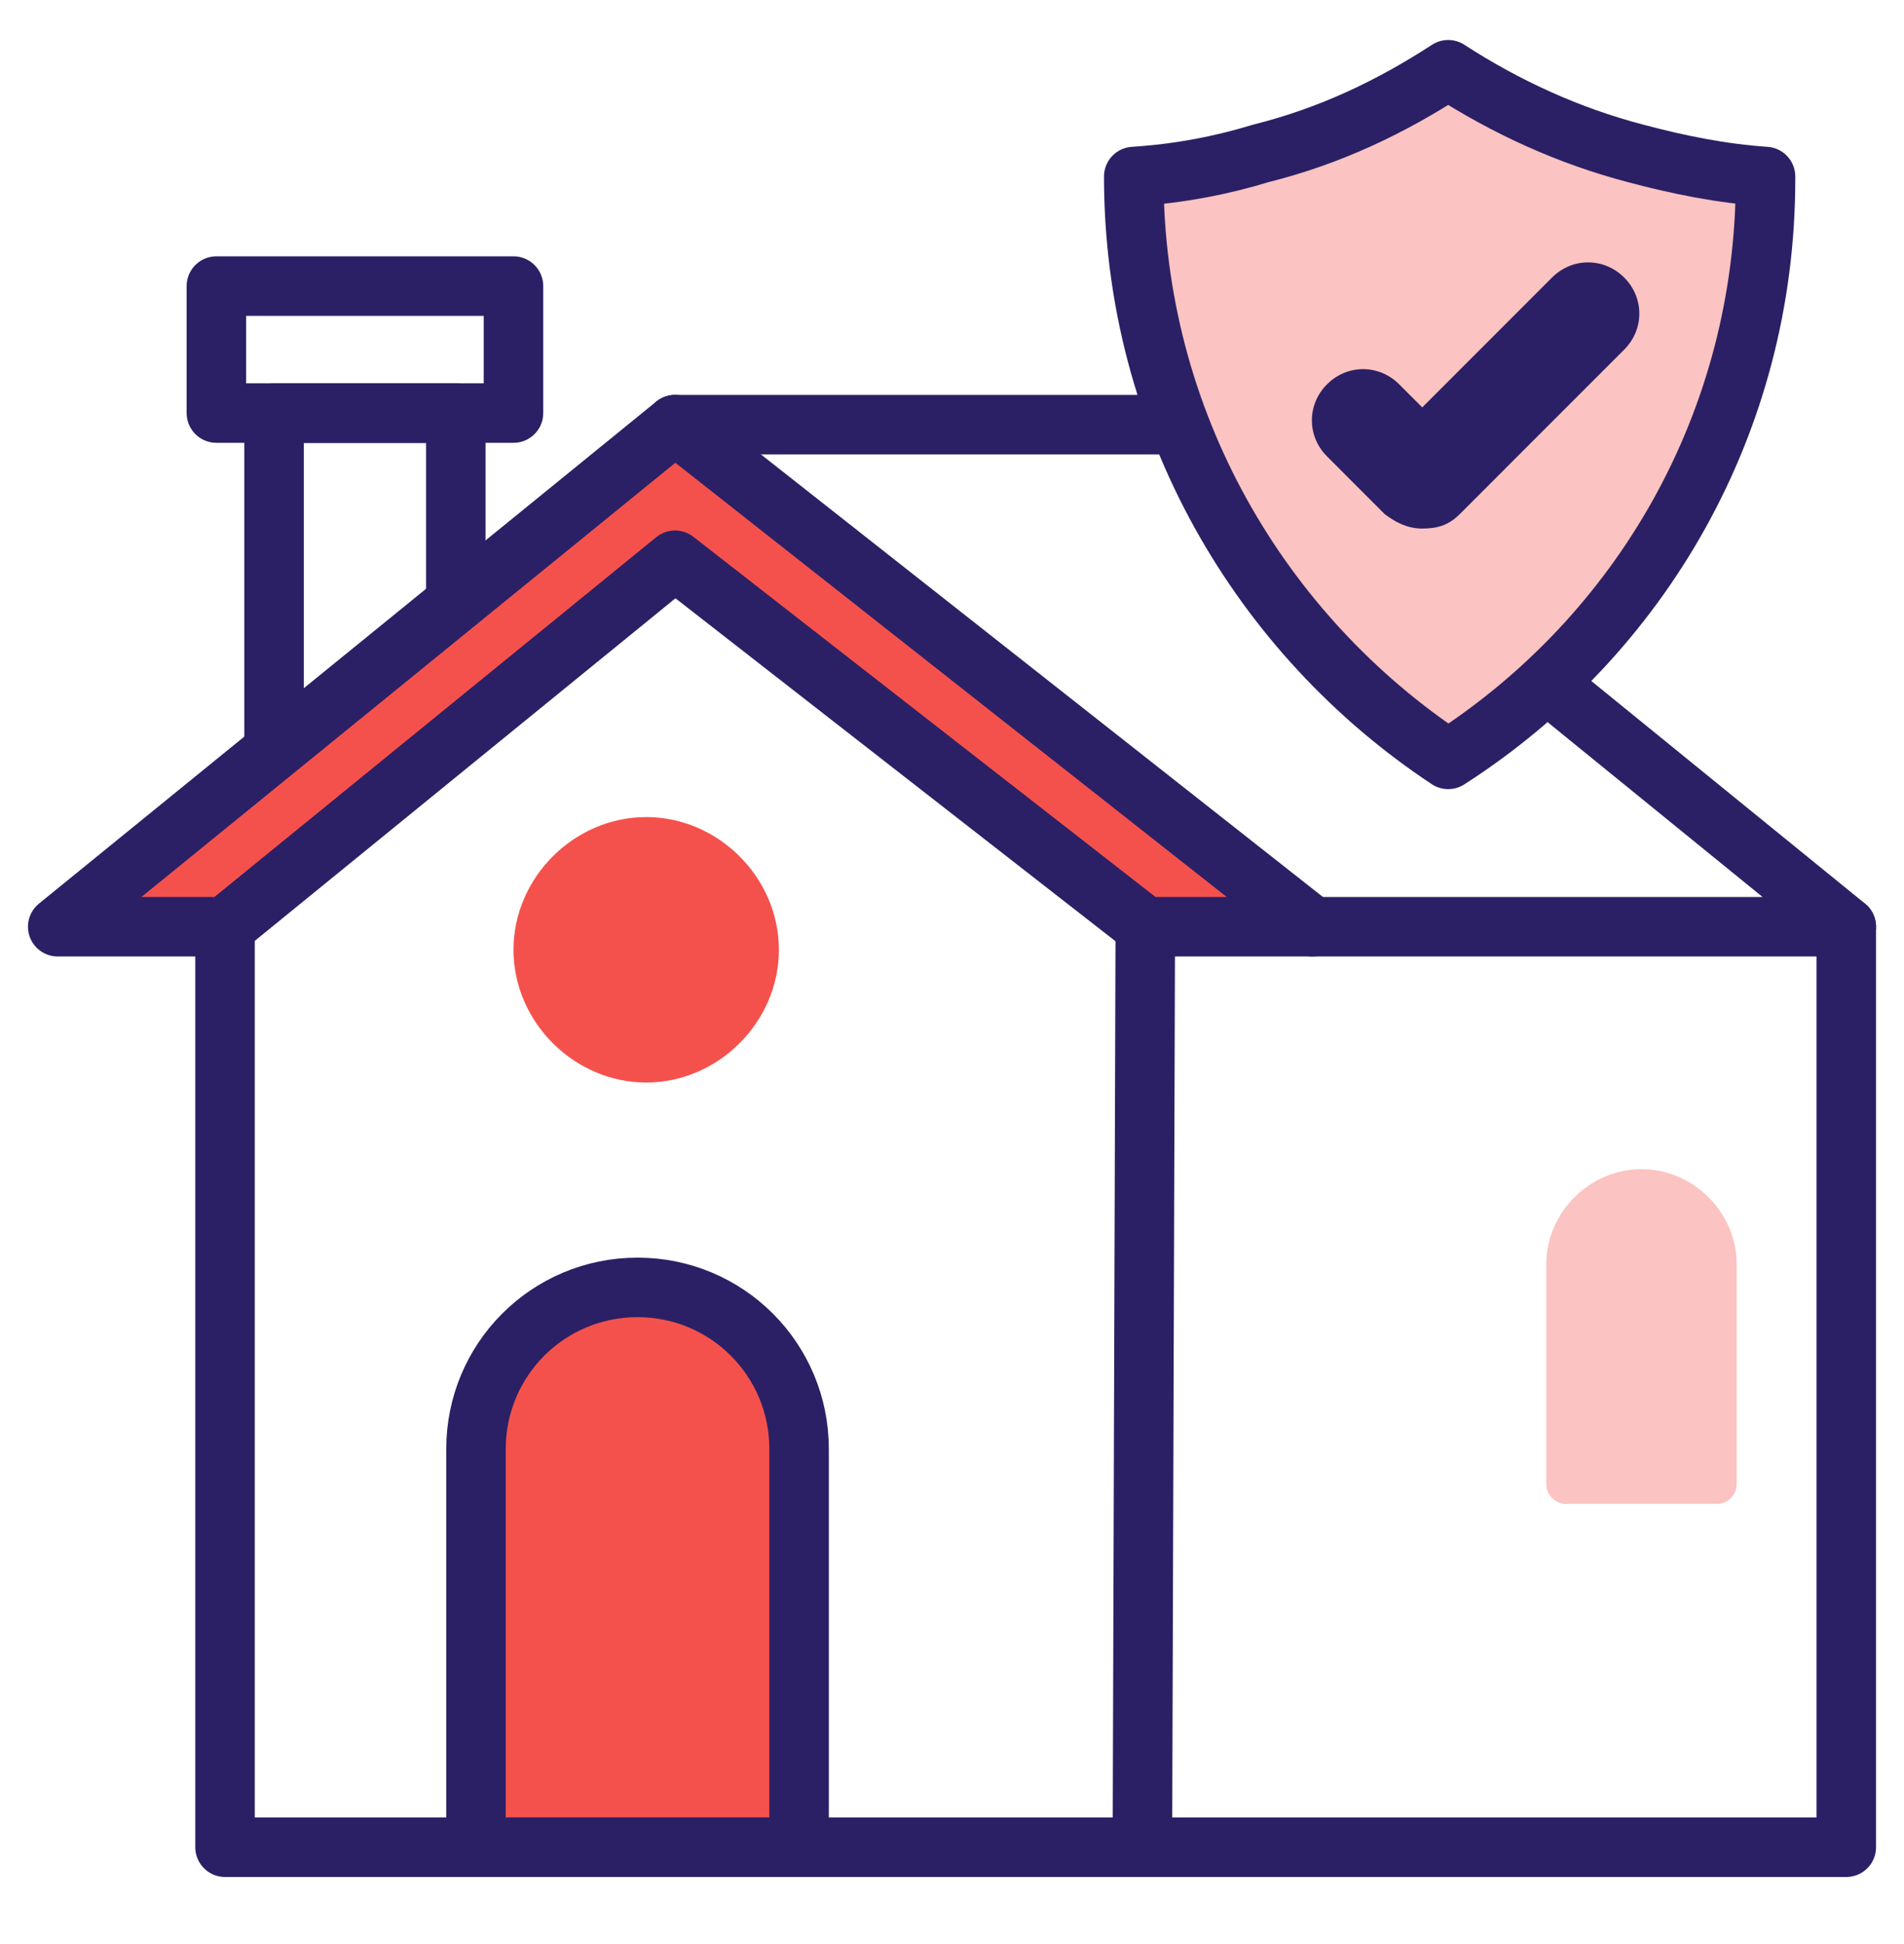
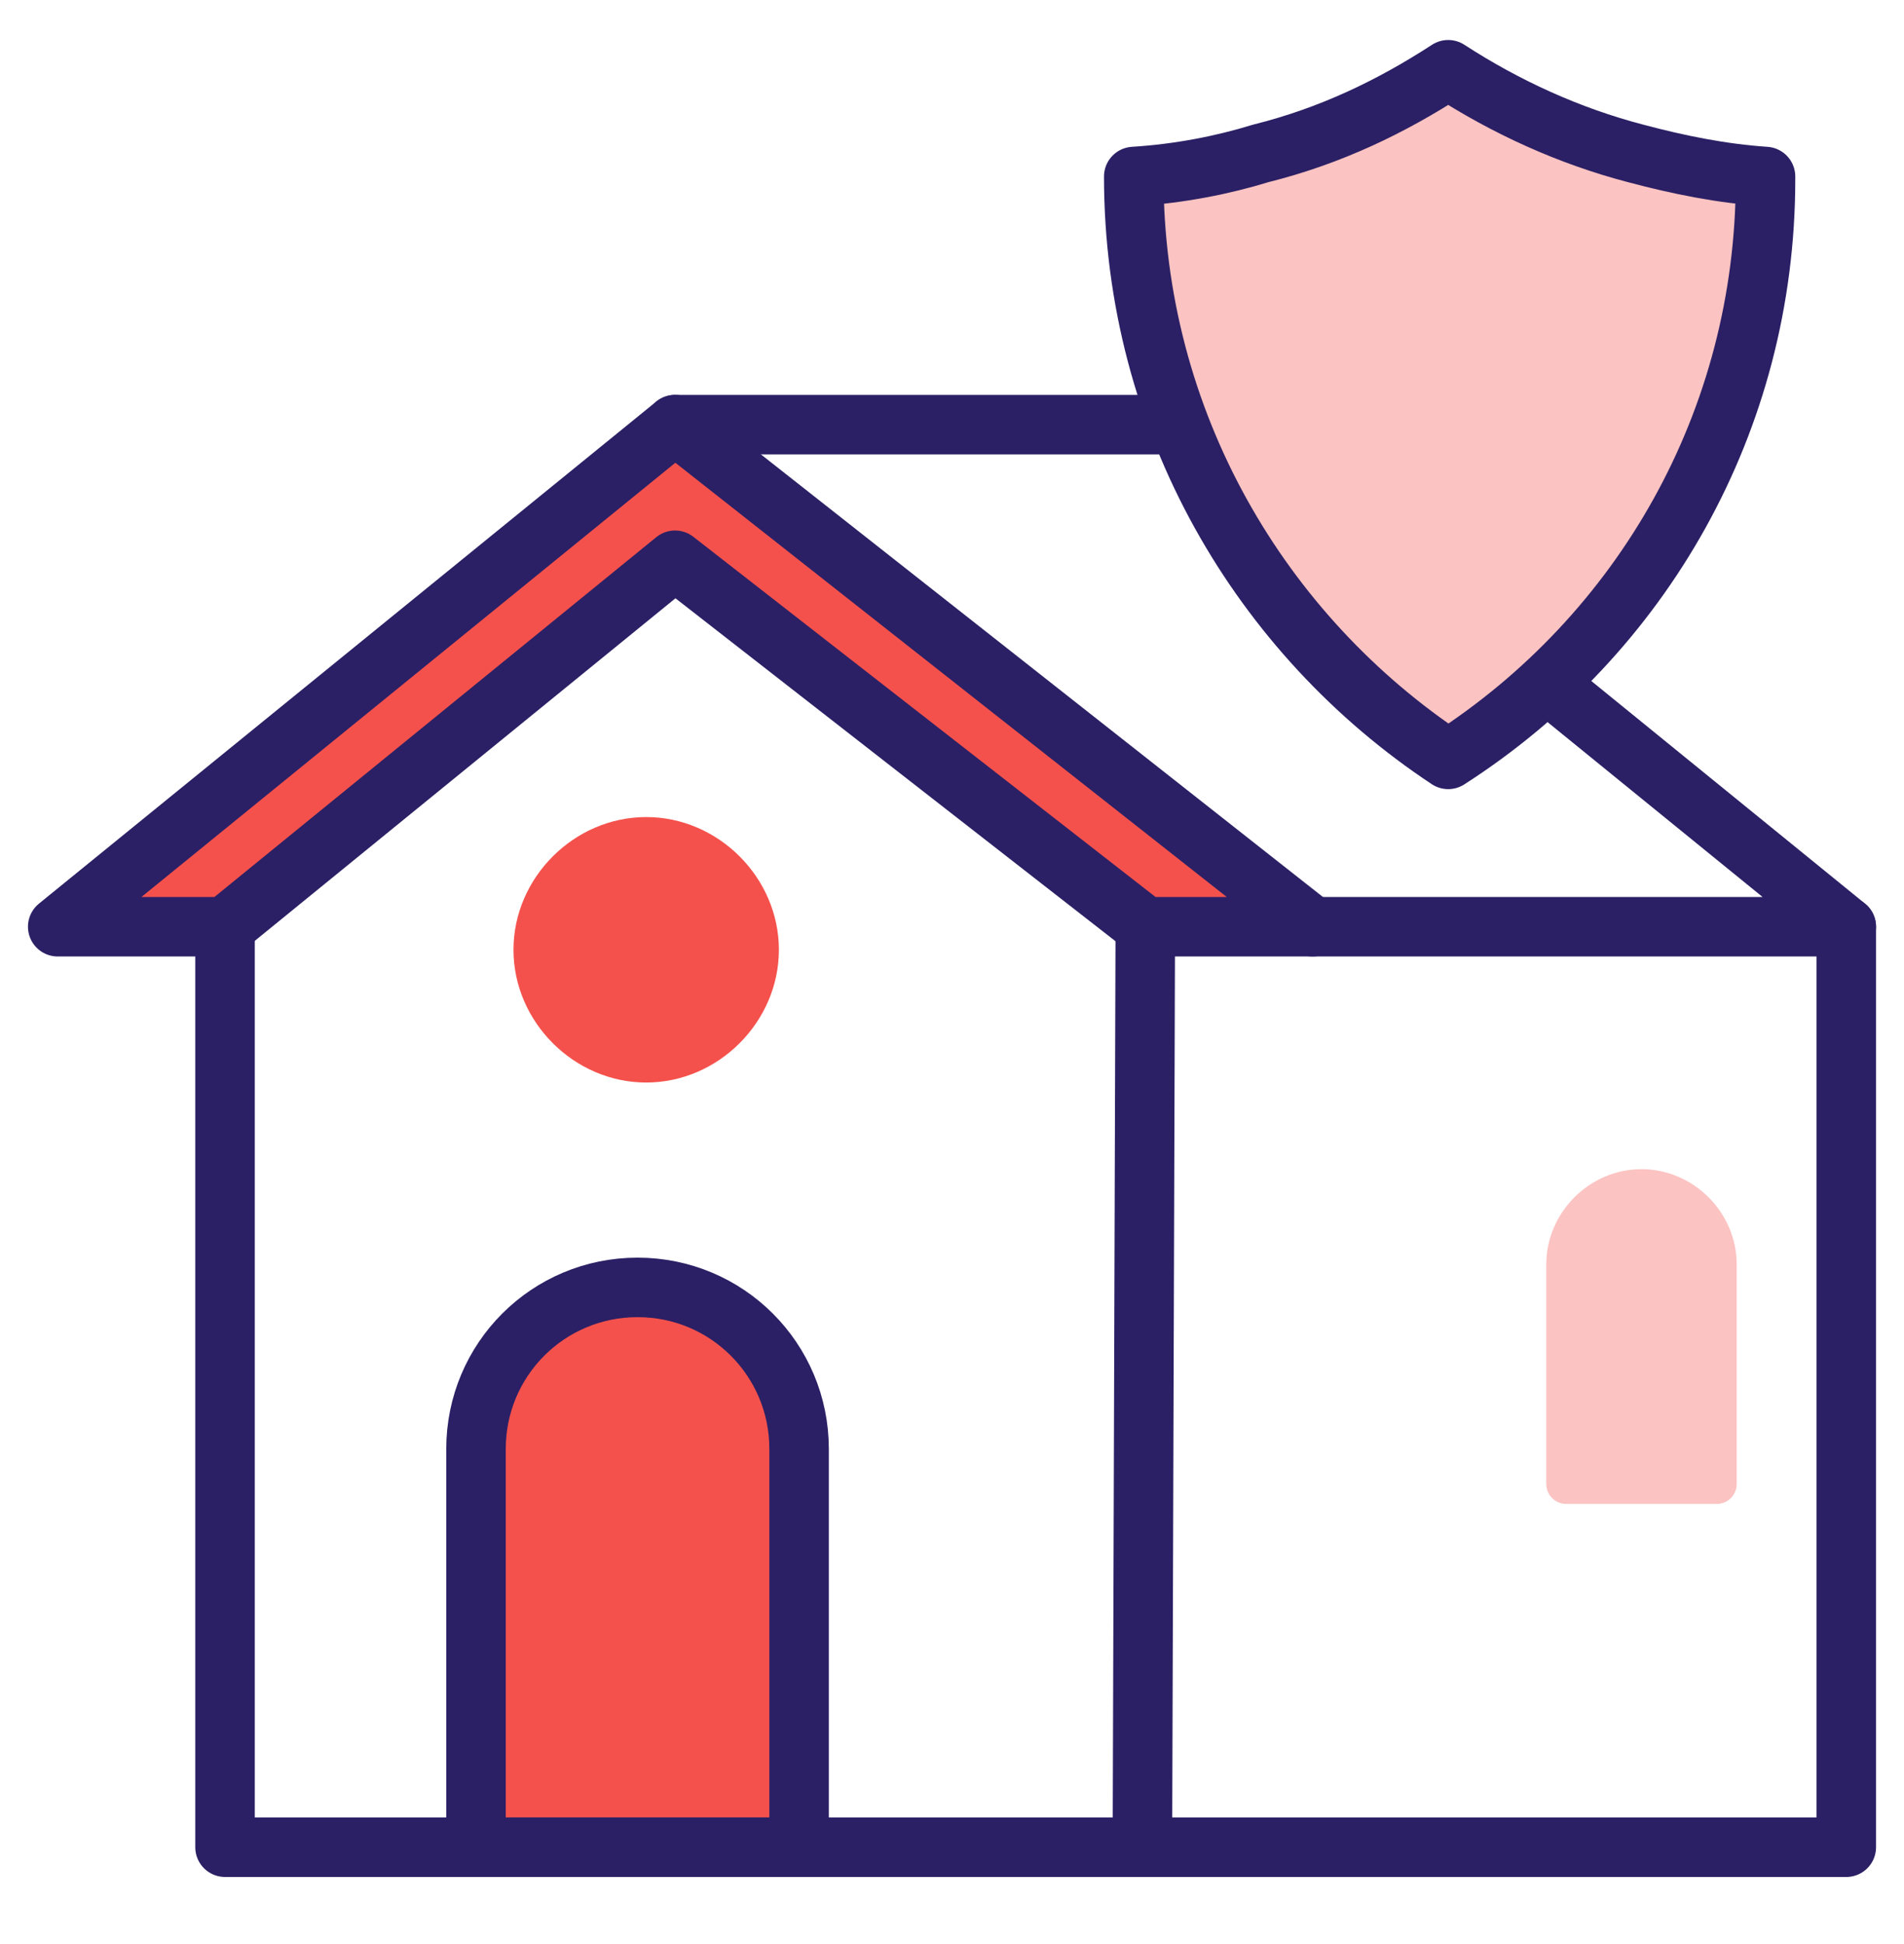
<svg xmlns="http://www.w3.org/2000/svg" width="48" height="49" viewBox="0 0 48 49" fill="none">
  <path d="M17.018 10.703H30.982L46.545 23.358H33.091" stroke="#2B2065" stroke-width="1.5" stroke-miterlimit="10" stroke-linecap="round" stroke-linejoin="round" />
  <path d="M28.873 23.359L28.8 46.559H46.545V23.359" stroke="#2B2065" stroke-width="1.5" stroke-miterlimit="10" stroke-linecap="round" stroke-linejoin="round" />
  <path d="M5.673 23.359V46.559H28.8" stroke="#2B2065" stroke-width="1.5" stroke-miterlimit="10" stroke-linecap="round" stroke-linejoin="round" />
  <path d="M28.873 23.358L17.018 14.121L5.673 23.358H1.455L17.018 10.703L33.091 23.358H28.873Z" fill="#F5514C" stroke="#2B2065" stroke-width="1.5" stroke-miterlimit="10" stroke-linecap="round" stroke-linejoin="round" />
  <path d="M19.636 23.939C19.636 25.757 18.109 27.285 16.291 27.285C14.473 27.285 12.945 25.757 12.945 23.939C12.945 22.121 14.473 20.594 16.291 20.594C18.109 20.594 19.636 22.121 19.636 23.939Z" fill="#F5514C" />
  <path d="M20.145 46.558H12V36.522C12 34.267 13.818 32.449 16.073 32.449C18.327 32.449 20.145 34.267 20.145 36.522V46.558Z" fill="#F5514C" stroke="#2B2065" stroke-width="1.5" stroke-miterlimit="10" stroke-linecap="round" stroke-linejoin="round" />
  <path d="M43.782 37.405C43.782 37.681 43.558 37.905 43.282 37.905H39.482C39.206 37.905 38.982 37.681 38.982 37.405V31.869C38.982 30.56 40.073 29.469 41.382 29.469C42.691 29.469 43.782 30.56 43.782 31.869V37.405Z" fill="#FBC3C1" />
  <path d="M28.582 4.449C28.582 10.63 31.782 16.012 36.509 19.14C41.382 16.012 44.509 10.63 44.509 4.521V4.449C43.418 4.376 42.327 4.158 41.236 3.867C39.564 3.431 37.964 2.703 36.509 1.758C35.054 2.703 33.527 3.431 31.782 3.867C30.836 4.158 29.745 4.376 28.582 4.449Z" fill="#FBC3C1" stroke="#2B2065" stroke-width="1.5" stroke-miterlimit="10" stroke-linecap="round" stroke-linejoin="round" />
-   <path d="M35.855 13.322C35.491 13.322 35.2 13.177 34.909 12.959L33.455 11.504C32.945 10.995 32.945 10.195 33.455 9.686C33.964 9.177 34.764 9.177 35.273 9.686L35.855 10.268L39.127 6.995C39.636 6.486 40.436 6.486 40.945 6.995C41.455 7.504 41.455 8.304 40.945 8.813L36.8 12.959C36.509 13.25 36.218 13.322 35.855 13.322Z" fill="#2B2065" />
-   <path d="M6.909 18.66V10.414H11.491V15.069" stroke="#2B2065" stroke-width="1.5" stroke-miterlimit="10" stroke-linecap="round" stroke-linejoin="round" />
-   <path d="M5.455 7.211H12.945V10.411H5.455V7.211Z" stroke="#2B2065" stroke-width="1.5" stroke-miterlimit="10" stroke-linecap="round" stroke-linejoin="round" />
</svg>